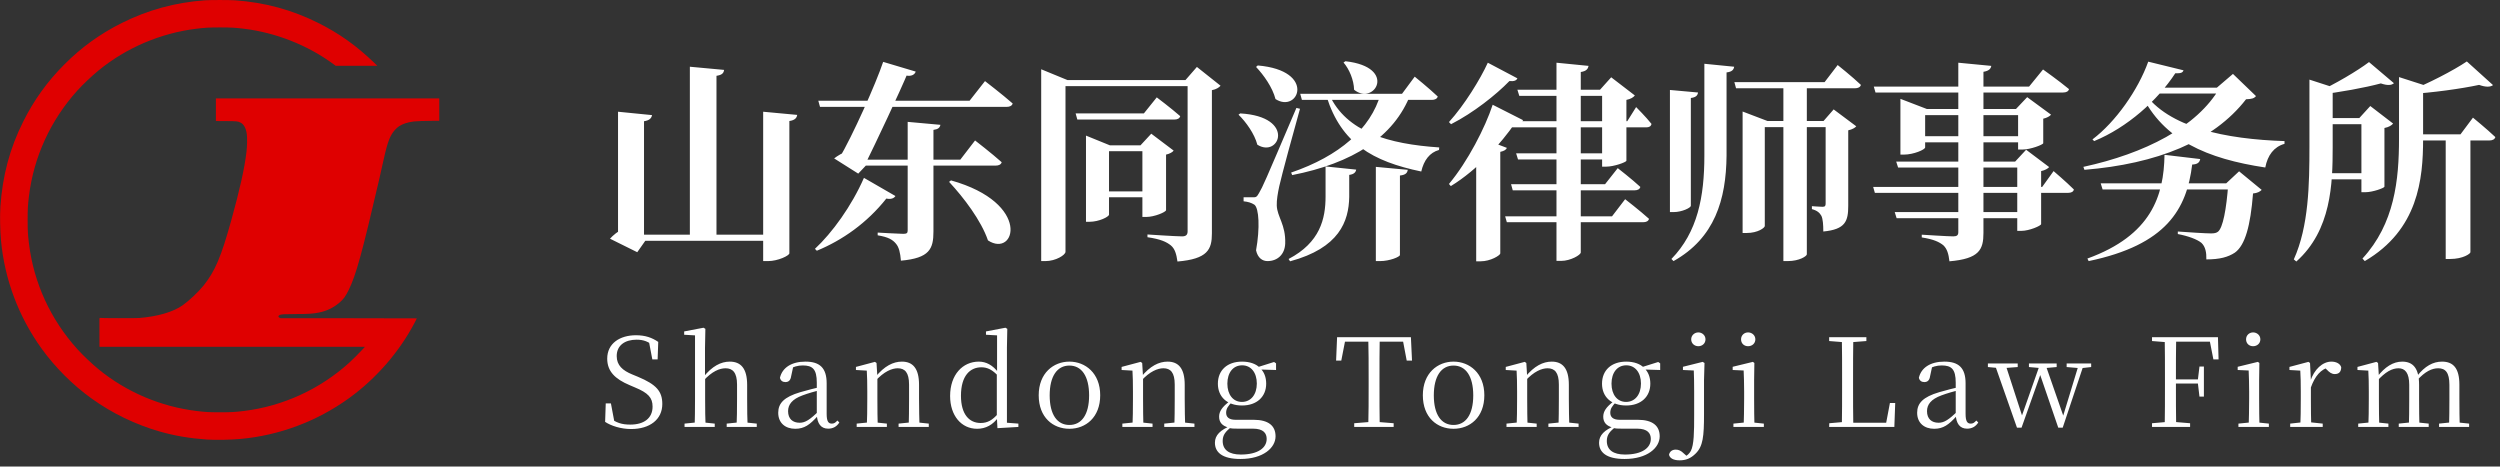
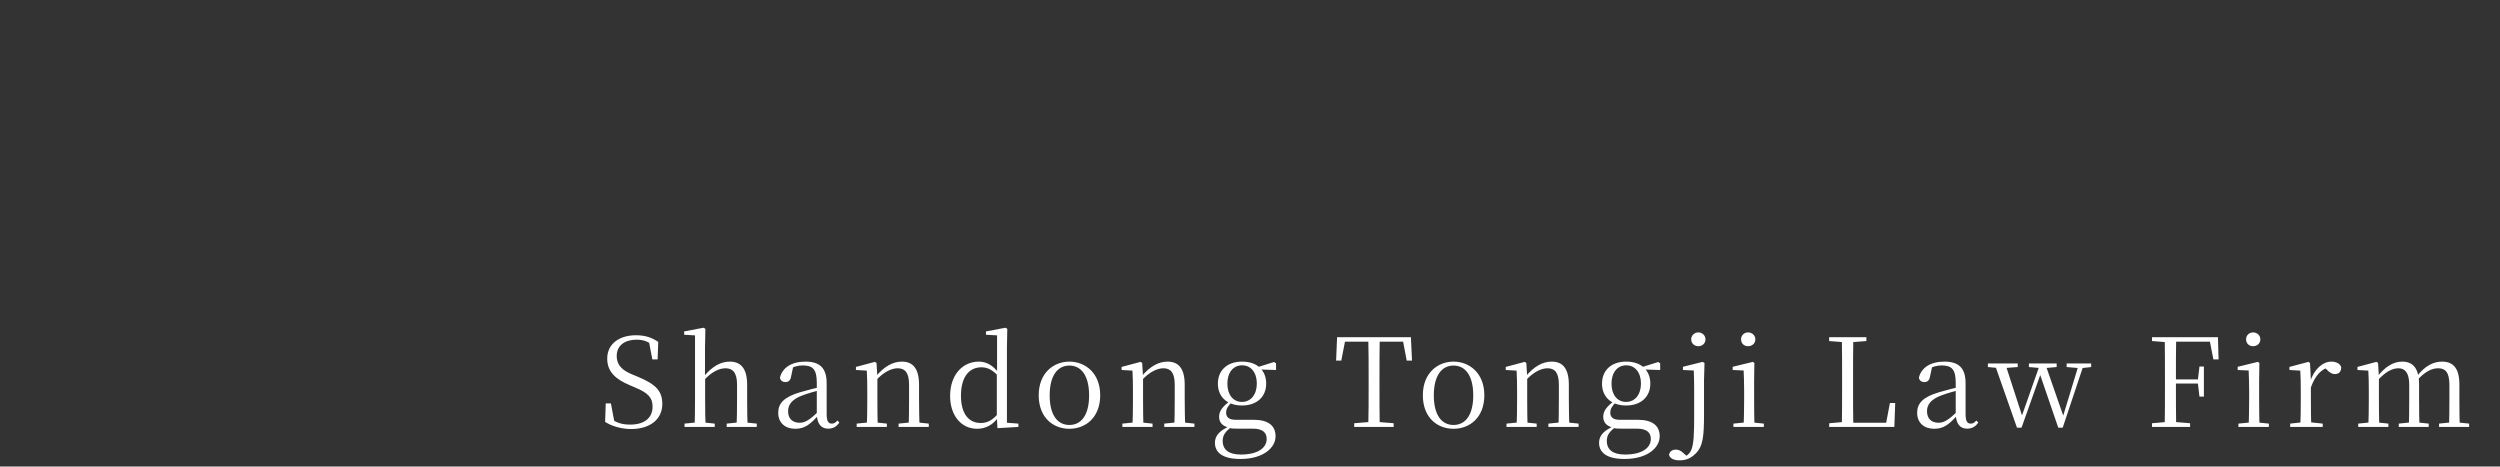
<svg xmlns="http://www.w3.org/2000/svg" width="284" height="53" viewBox="0 0 284 53" fill="none">
  <rect x="0" y="0" width="284" height="53" fill="#333333" stroke="none" />
  <g clip-path="url(#clip0_965_429)">
-     <path d="M23.25 0.038C19.905 0.28 16.805 1.128 13.85 2.605C11.39 3.833 9.263 5.365 7.328 7.303C5.39 9.238 3.858 11.365 2.63 13.825C1.115 16.852 0.293 19.922 0.045 23.462C-0.022 24.442 0.008 26.205 0.115 27.337C0.528 31.74 2.11 35.96 4.705 39.572C6.255 41.727 8.248 43.72 10.403 45.27C12.753 46.958 15.41 48.242 18.175 49.028C19.878 49.51 21.548 49.795 23.488 49.93C24.468 49.998 26.235 49.965 27.363 49.86C31.765 49.447 35.985 47.865 39.598 45.27C42.72 43.025 45.38 39.965 47.138 36.593C47.255 36.367 47.35 36.175 47.35 36.167C47.35 36.157 43.865 36.15 39.608 36.15H31.865L31.758 36.097C31.573 36.008 31.588 35.86 31.795 35.77C31.955 35.7 32.368 35.678 33.663 35.675C35.04 35.672 35.515 35.642 36.213 35.508C37.063 35.345 37.855 34.97 38.513 34.42C39.008 34.008 39.245 33.688 39.613 32.938C40.453 31.225 41.103 28.865 43.075 20.387C43.143 20.098 43.305 19.367 43.438 18.762C43.94 16.46 44.173 15.735 44.61 15.078C44.783 14.818 45.098 14.498 45.325 14.348C45.75 14.068 46.278 13.893 46.99 13.8C47.298 13.76 48.265 13.727 49.133 13.725H49.9V12.45V11.175H37.213H24.525V12.46V13.748L25.695 13.755C26.955 13.768 26.98 13.77 27.293 13.912C27.693 14.095 27.948 14.553 28.04 15.255C28.093 15.658 28.075 16.6 28.003 17.227C27.788 19.085 27.24 21.552 26.26 25.075C25.105 29.22 24.428 30.812 23.12 32.443C22.55 33.155 21.493 34.153 20.753 34.678C19.67 35.44 17.935 35.95 15.813 36.125C15.43 36.157 11.428 36.148 11.338 36.115C11.288 36.097 11.288 36.108 11.295 37.748L11.3 39.4H26.378H41.455L41.223 39.655C40.893 40.02 40.015 40.892 39.668 41.208C36.323 44.227 32.13 46.148 27.7 46.688C26.663 46.812 26.243 46.835 25 46.835C23.755 46.835 23.335 46.812 22.3 46.685C18.258 46.193 14.335 44.523 11.208 41.958C10.42 41.312 9.4 40.345 8.768 39.642C5.738 36.282 3.83 32.115 3.29 27.675C3.163 26.64 3.14 26.22 3.14 24.975C3.14 23.73 3.163 23.31 3.29 22.275C3.83 17.837 5.74 13.665 8.768 10.307C9.4 9.605 10.42 8.638 11.208 7.993C14.335 5.43 18.258 3.758 22.3 3.265C23.335 3.138 23.755 3.115 25 3.115C26.243 3.115 26.663 3.138 27.7 3.263C31.34 3.705 34.958 5.135 37.875 7.283L38.135 7.475H40.5L42.863 7.473L42.513 7.135C40.495 5.193 38.538 3.798 36.15 2.605C33.178 1.118 30.078 0.275 26.713 0.038C26.053 -0.01 23.895 -0.01 23.25 0.038Z" fill="#DF0000" />
-   </g>
-   <path d="M72.44 13.364L73.16 13.796V27.356H73.304L72.392 28.652L69.296 27.116C69.632 26.732 70.256 26.228 70.688 26.06L70.208 26.948V13.364H72.44ZM74.072 13.076C74 13.436 73.784 13.676 73.16 13.772V14.54H70.208V12.692L74.072 13.076ZM90.56 13.052C90.512 13.388 90.32 13.652 89.672 13.748V28.772C89.672 29.036 88.376 29.66 87.248 29.66H86.696V12.692L90.56 13.052ZM82.256 7.94C82.208 8.3 82.04 8.516 81.392 8.612V26.924H78.368V7.58L82.256 7.94ZM88.16 26.66V27.356H71.504V26.66H88.16ZM106.832 14.18C106.76 14.516 106.568 14.684 106.04 14.756V26.3C106.04 28.268 105.608 29.324 102.344 29.612C102.272 28.724 102.128 28.076 101.768 27.668C101.408 27.236 100.904 26.924 99.704 26.732V26.42C99.704 26.42 102.104 26.564 102.608 26.564C103.016 26.564 103.112 26.468 103.112 26.18V13.844L106.832 14.18ZM108.032 20.492C117.272 23.084 115.328 29.348 112.232 27.308C111.464 25.052 109.472 22.436 107.816 20.66L108.032 20.492ZM101.72 22.268C101.576 22.508 101.24 22.676 100.688 22.556C98.48 25.34 95.696 27.284 92.792 28.484L92.576 28.268C94.52 26.468 96.752 23.396 98.144 20.204L101.72 22.268ZM110.768 15.956C110.768 15.956 112.664 17.42 113.792 18.428C113.72 18.692 113.456 18.812 113.12 18.812H97.28L97.088 18.14H109.088L110.768 15.956ZM111.896 9.212C111.896 9.212 113.864 10.724 115.04 11.756C114.968 12.02 114.704 12.14 114.368 12.14H93.152L92.96 11.444H110.144L111.896 9.212ZM104.024 8.132C103.928 8.444 103.568 8.732 102.848 8.564L103.184 8.132C102.224 10.436 99.512 16.196 98.216 18.812H98.36L97.496 19.724L94.76 17.996C95.12 17.708 95.768 17.324 96.248 17.18L95.288 18.068C96.848 15.452 99.512 9.476 100.328 7.028L104.024 8.132ZM118.28 9.092V7.868L121.256 9.092H136.208V9.788H121.04V28.604C121.04 28.964 119.936 29.66 118.76 29.66H118.28V9.092ZM123.368 16.508V15.404L126.08 16.508H131.216V17.18H125.984V24.38C125.984 24.62 124.856 25.196 123.752 25.196H123.368V16.508ZM122.192 12.884H129.944L131.408 11.06C131.408 11.06 133.064 12.308 134.072 13.196C134 13.46 133.76 13.58 133.4 13.58H122.384L122.192 12.884ZM124.616 21.74H131.144V22.412H124.616V21.74ZM129.776 16.508H129.56L130.784 15.188L133.328 17.108C133.208 17.276 132.896 17.468 132.464 17.564V23.876C132.44 24.092 131.144 24.644 130.232 24.644H129.776V16.508ZM134.912 9.092H134.672L135.968 7.604L138.656 9.74C138.488 9.932 138.176 10.148 137.672 10.244V26.516C137.672 28.34 137.192 29.42 133.76 29.708C133.64 28.868 133.472 28.268 133.016 27.884C132.512 27.476 131.84 27.164 130.352 26.948V26.636C130.352 26.636 133.592 26.852 134.288 26.852C134.768 26.852 134.912 26.636 134.912 26.276V9.092ZM152.84 6.956C158.816 7.628 156.128 12.068 153.824 10.196C153.8 9.092 153.272 7.844 152.624 7.1L152.84 6.956ZM160.256 10.652C158.36 15.62 153.608 18.548 146.792 19.892L146.672 19.604C152.144 17.732 155.696 14.66 156.848 10.652H160.256ZM154.064 19.268C154.016 19.556 153.824 19.796 153.272 19.868V22.364C153.224 25.148 152.144 28.172 146.552 29.684L146.384 29.42C149.96 27.548 150.584 24.86 150.584 22.316V18.908L154.064 19.268ZM159.92 19.292C159.872 19.628 159.704 19.868 159.032 19.94V28.964C159.032 29.18 157.856 29.66 156.776 29.66H156.296V18.956L159.92 19.292ZM151.016 10.772C152.96 14.996 157.736 16.364 163.496 16.748L163.472 17.036C162.416 17.324 161.744 18.212 161.456 19.484C155.912 18.332 152.384 16.292 150.704 10.988L151.016 10.772ZM160.712 8.708C160.712 8.708 162.344 10.028 163.328 10.964C163.256 11.228 162.992 11.348 162.656 11.348H147.896L147.704 10.652H159.272L160.712 8.708ZM142.328 22.412C142.664 22.412 142.76 22.412 143.024 21.932C143.504 21.092 143.504 21.092 147.272 12.26L147.68 12.356C146.936 14.996 145.592 19.94 145.328 21.14C145.16 21.908 145.016 22.748 145.04 23.348C145.088 24.644 146.072 25.508 146 27.668C145.952 28.892 145.136 29.66 143.984 29.66C143.432 29.66 142.88 29.324 142.688 28.436C143.144 25.916 143.024 23.636 142.496 23.252C142.16 23.036 141.776 22.916 141.272 22.868V22.412C141.272 22.412 142.064 22.412 142.328 22.412ZM140.888 12.884C147.272 13.244 145.328 18.02 142.832 16.436C142.52 15.212 141.536 13.844 140.696 13.028L140.888 12.884ZM142.88 7.436C149.6 8.012 147.488 12.932 144.896 11.252C144.56 9.932 143.552 8.516 142.688 7.604L142.88 7.436ZM171.008 13.772H184.856L185.864 12.164C185.864 12.164 187.016 13.316 187.616 14.084C187.544 14.348 187.352 14.468 187.016 14.468H171.2L171.008 13.772ZM171.656 20.924H182.336L183.776 19.1C183.776 19.1 185.384 20.348 186.344 21.236C186.272 21.5 186.032 21.62 185.696 21.62H171.848L171.656 20.924ZM170.984 24.572H183.128L184.616 22.628C184.616 22.628 186.32 23.948 187.328 24.86C187.256 25.124 187.016 25.244 186.656 25.244H171.176L170.984 24.572ZM182 10.196H181.76L183.032 8.78L185.72 10.844C185.576 11.036 185.264 11.252 184.76 11.348V18.26C184.736 18.428 183.344 18.932 182.456 18.932H182V10.196ZM176.816 7.124L180.464 7.484C180.392 7.82 180.224 8.084 179.576 8.18V28.676C179.576 28.964 178.4 29.636 177.368 29.636H176.816V7.124ZM172.376 10.196H183.08V10.892H172.592L172.376 10.196ZM172.232 17.42H183.224V18.116H172.448L172.232 17.42ZM167.696 17.444L168.848 15.908L171.176 16.796C171.104 17.012 170.864 17.156 170.432 17.252V28.796C170.408 29.012 169.328 29.684 168.2 29.684H167.696V17.444ZM169.568 11.9L173.024 13.652C172.904 13.892 172.688 14.036 172.112 13.988C170.528 16.268 167.912 19.244 164.816 21.14L164.6 20.9C166.736 18.356 168.728 14.468 169.568 11.9ZM169.016 7.124L172.376 8.9C172.28 9.116 172.064 9.26 171.464 9.212C169.952 10.772 167.384 12.812 164.84 14.108L164.6 13.868C166.352 11.948 168.176 8.972 169.016 7.124ZM192.896 10.508C192.848 10.844 192.656 11.06 192.08 11.132V23.372C192.08 23.612 191.048 24.092 190.136 24.092H189.704V10.22L192.896 10.508ZM197 7.58C196.952 7.916 196.76 8.156 196.136 8.228V17.684C196.088 22.676 194.792 27.044 190.112 29.66L189.872 29.42C192.848 26.372 193.616 22.34 193.616 17.684V7.244L197 7.58ZM207.152 13.748L208.304 12.428L210.872 14.348C210.728 14.516 210.416 14.708 209.96 14.804V23.372C209.96 25.124 209.648 26.06 207.128 26.3C207.128 25.532 207.08 24.884 206.912 24.524C206.72 24.188 206.456 23.924 205.832 23.756V23.42C205.832 23.42 206.744 23.492 207.032 23.492C207.344 23.492 207.392 23.372 207.392 23.108V13.748H207.152ZM205.256 28.892C205.256 29.084 204.44 29.66 203.072 29.66H202.592V9.332H205.256V28.892ZM208.76 7.388C208.76 7.388 210.416 8.708 211.4 9.644C211.328 9.908 211.064 10.028 210.728 10.028H197.216L197.024 9.332H207.272L208.76 7.388ZM197.96 12.668L200.792 13.748H200.48V25.676C200.48 25.868 199.712 26.468 198.416 26.468H197.96V12.668ZM208.592 13.748V14.444H199.568V13.748H208.592ZM212.792 21.236H231.992L233.288 19.436C233.288 19.436 234.752 20.684 235.592 21.524C235.544 21.788 235.28 21.908 234.944 21.908H212.984L212.792 21.236ZM212.864 9.836H230.504L232.088 7.892C232.088 7.892 233.912 9.188 235.04 10.124C234.968 10.388 234.728 10.508 234.368 10.508H213.056L212.864 9.836ZM215.408 18.356H230.072V19.028H215.624L215.408 18.356ZM215.24 24.092H230.096V24.788H215.456L215.24 24.092ZM222.464 7.124L226.208 7.484C226.16 7.82 225.92 8.06 225.32 8.156V26.468C225.32 28.364 224.84 29.396 221.456 29.684C221.36 28.844 221.192 28.268 220.76 27.86C220.304 27.5 219.704 27.188 218.312 26.972V26.66C218.312 26.66 221.288 26.852 221.888 26.852C222.32 26.852 222.464 26.708 222.464 26.372V7.124ZM215.888 12.38V11.228L218.888 12.38H230.336V13.076H218.696V16.748C218.696 16.988 217.4 17.564 216.272 17.564H215.888V12.38ZM229.256 12.38H229.016L230.288 11.036L233 13.028C232.856 13.196 232.544 13.388 232.112 13.484V16.268C232.088 16.436 230.672 16.988 229.736 16.988H229.256V12.38ZM229.16 18.356H228.92L230.168 17.012L232.784 18.98C232.64 19.148 232.328 19.34 231.872 19.436V25.46C231.848 25.652 230.528 26.228 229.616 26.228H229.16V18.356ZM217.712 15.476H230.096V16.172H217.712V15.476ZM249.944 18.068C249.872 18.476 249.608 18.668 249.032 18.692C248.408 23.78 246.104 27.812 237.272 29.66L237.128 29.372C244.4 26.732 245.816 22.244 245.888 17.588L249.944 18.068ZM252.896 20.828L254.36 19.46L256.928 21.572C256.736 21.764 256.448 21.932 255.944 21.98C255.656 25.628 255.056 27.86 253.88 28.7C253.112 29.204 252.176 29.468 250.64 29.468C250.664 28.7 250.544 28.028 250.088 27.596C249.608 27.188 248.552 26.804 247.4 26.588V26.3C248.648 26.396 250.64 26.516 251.168 26.516C251.552 26.516 251.768 26.468 251.96 26.324C252.512 25.892 252.92 23.828 253.136 20.828H252.896ZM254.24 20.828V21.524H238.856L238.64 20.828H254.24ZM251.84 9.956L253.664 8.396L256.28 10.916C256.064 11.18 255.8 11.252 255.152 11.276C251.432 16.076 244.976 18.62 236.792 19.292L236.672 18.956C243.632 17.444 249.584 14.444 252.176 9.956H251.84ZM243.536 10.46C246.296 14.516 252.896 15.812 259.52 16.028V16.34C258.32 16.676 257.6 17.636 257.336 19.028C250.784 18.044 245.744 15.932 243.248 10.676L243.536 10.46ZM248.048 7.988C247.952 8.252 247.76 8.348 247.112 8.324C245.096 11.42 241.64 14.492 237.896 16.028L237.704 15.836C240.344 13.844 242.888 10.22 244.04 7.004L248.048 7.988ZM253.064 9.956V10.628H243.176L243.776 9.956H253.064ZM280.64 28.652C280.64 28.82 279.8 29.42 278.336 29.42H277.832V15.356H280.64V28.652ZM283.208 9.668C282.896 9.908 282.368 9.908 281.624 9.644C279.608 10.076 276.368 10.532 273.584 10.7L273.512 10.412C275.792 9.524 278.744 7.988 280.232 6.98L283.208 9.668ZM275.888 9.836C275.816 10.028 275.6 10.1 275.264 10.148V15.812C275.264 20.348 274.712 26.108 268.64 29.66L268.376 29.372C272.024 25.412 272.528 20.444 272.528 15.74V8.756L275.888 9.836ZM280.928 13.364C280.928 13.364 282.512 14.66 283.472 15.572C283.4 15.836 283.136 15.956 282.8 15.956H273.944V15.26H279.512L280.928 13.364ZM271.952 9.452C271.664 9.716 271.16 9.716 270.464 9.476C268.688 9.956 265.808 10.484 263.36 10.772L263.264 10.46C265.232 9.572 267.824 8.036 269.12 7.052L271.952 9.452ZM265.616 10.1C265.544 10.268 265.328 10.364 264.992 10.412V16.748C264.992 20.852 264.848 26.156 260.864 29.708L260.576 29.468C262.28 25.7 262.352 20.9 262.352 16.676V9.044L265.616 10.1ZM268.016 13.412L269.264 12.044L271.856 14.036C271.712 14.228 271.376 14.444 270.872 14.54V21.212C270.848 21.356 269.552 21.836 268.688 21.836H268.256V13.412H268.016ZM269.936 19.676V20.372H263.24V19.676H269.936ZM269.936 13.412V14.108H263.24V13.412H269.936Z" fill="white" />
+     </g>
  <path d="M71.696 48.738C70.534 48.738 69.414 48.374 68.742 47.926L68.812 45.826H69.4L69.834 48.136L69.19 47.828L69.12 47.38C70.016 48.038 70.618 48.234 71.612 48.234C73.124 48.234 74.132 47.534 74.132 46.19C74.132 45.182 73.642 44.636 72.116 44.006L71.528 43.754C69.862 43.054 68.98 42.172 68.98 40.744C68.98 38.994 70.436 38.084 72.242 38.084C73.32 38.084 74.076 38.364 74.776 38.84L74.706 40.828H74.104L73.684 38.616L74.342 38.924L74.37 39.386C73.656 38.798 73.124 38.588 72.312 38.588C71.01 38.588 70.058 39.218 70.058 40.45C70.058 41.5 70.73 42.088 71.822 42.536L72.466 42.802C74.58 43.684 75.238 44.468 75.238 45.896C75.238 47.646 73.824 48.738 71.696 48.738ZM77.764 48.5V48.122L79.29 47.968H79.738L81.194 48.122V48.5H77.764ZM78.912 48.5C78.94 47.828 78.954 46.26 78.954 45.308V38.098L77.722 38.028V37.65L79.92 37.23L80.13 37.356L80.088 39.54V42.746L80.102 42.914V45.308C80.102 46.26 80.116 47.828 80.158 48.5H78.912ZM82.552 48.5V48.122L84.05 47.968H84.498L85.968 48.122V48.5H82.552ZM83.672 48.5C83.714 47.828 83.728 46.288 83.728 45.308V43.684C83.728 42.312 83.224 41.836 82.426 41.836C81.768 41.836 80.886 42.158 79.878 43.292L79.612 42.816H79.92C80.9 41.598 81.894 41.08 82.902 41.08C84.134 41.08 84.876 41.822 84.876 43.726V45.308C84.876 46.288 84.89 47.828 84.932 48.5H83.672ZM90.338 48.71C89.232 48.71 88.406 48.066 88.406 46.89C88.406 45.812 89.064 45.098 90.912 44.552C91.696 44.328 92.592 44.09 93.348 43.922V44.258C92.606 44.454 91.794 44.678 91.164 44.916C89.988 45.35 89.526 45.952 89.526 46.708C89.526 47.59 90.058 48.024 90.842 48.024C91.458 48.024 92.004 47.702 93.082 46.624L93.208 47.282H92.872C92.004 48.234 91.388 48.71 90.338 48.71ZM94.076 48.696C93.25 48.696 92.844 48.108 92.788 47.114V43.474C92.788 41.92 92.298 41.514 91.192 41.514C90.646 41.514 90.128 41.654 89.498 42.004L90.114 41.626L89.876 42.732C89.806 43.236 89.554 43.404 89.218 43.404C88.896 43.404 88.672 43.236 88.602 42.914C88.868 41.766 89.918 41.08 91.5 41.08C93.124 41.08 93.908 41.794 93.908 43.544V47.002C93.908 47.87 94.104 48.122 94.496 48.122C94.734 48.122 94.888 48.038 95.126 47.772L95.35 47.996C95.042 48.472 94.622 48.696 94.076 48.696ZM97.319 48.5V48.122L98.845 47.968H99.293L100.749 48.122V48.5H97.319ZM98.467 48.5C98.509 47.828 98.523 46.26 98.523 45.308V44.454C98.523 43.502 98.509 42.802 98.467 42.102L97.235 42.032V41.682L99.391 41.108L99.573 41.234L99.671 42.858V45.308C99.671 46.26 99.685 47.828 99.713 48.5H98.467ZM102.079 48.5V48.122L103.591 47.968H104.053L105.509 48.122V48.5H102.079ZM103.227 48.5C103.255 47.828 103.269 46.288 103.269 45.308V43.684C103.269 42.312 102.793 41.836 101.981 41.836C101.351 41.836 100.441 42.172 99.433 43.292L99.307 42.83H99.447C100.469 41.57 101.477 41.08 102.457 41.08C103.675 41.08 104.403 41.822 104.403 43.712V45.308C104.403 46.288 104.431 47.828 104.459 48.5H103.227ZM110.999 48.71C109.207 48.71 107.933 47.212 107.933 44.986C107.933 42.564 109.361 41.08 111.195 41.08C112.007 41.08 112.777 41.458 113.463 42.382H113.603L113.421 42.746C112.763 42.018 112.175 41.724 111.489 41.724C110.215 41.724 109.165 42.662 109.165 44.958C109.165 47.086 110.117 48.052 111.405 48.052C112.161 48.052 112.749 47.744 113.407 46.96L113.575 47.352H113.449C112.805 48.276 111.965 48.71 110.999 48.71ZM113.309 48.64L113.239 47.268V42.48L113.267 42.34V38.098L112.007 38.028V37.65L114.219 37.23L114.429 37.356L114.387 39.484V48.024L115.689 48.122V48.5L113.309 48.64ZM121.483 48.71C119.621 48.71 117.997 47.422 117.997 44.902C117.997 42.382 119.677 41.08 121.483 41.08C123.289 41.08 124.983 42.382 124.983 44.902C124.983 47.422 123.331 48.71 121.483 48.71ZM121.483 48.276C122.869 48.276 123.723 47.1 123.723 44.916C123.723 42.732 122.869 41.528 121.483 41.528C120.097 41.528 119.243 42.732 119.243 44.916C119.243 47.1 120.097 48.276 121.483 48.276ZM127.499 48.5V48.122L129.025 47.968H129.473L130.929 48.122V48.5H127.499ZM128.647 48.5C128.689 47.828 128.703 46.26 128.703 45.308V44.454C128.703 43.502 128.689 42.802 128.647 42.102L127.415 42.032V41.682L129.571 41.108L129.753 41.234L129.851 42.858V45.308C129.851 46.26 129.865 47.828 129.893 48.5H128.647ZM132.259 48.5V48.122L133.771 47.968H134.233L135.689 48.122V48.5H132.259ZM133.407 48.5C133.435 47.828 133.449 46.288 133.449 45.308V43.684C133.449 42.312 132.973 41.836 132.161 41.836C131.531 41.836 130.621 42.172 129.613 43.292L129.487 42.83H129.627C130.649 41.57 131.657 41.08 132.637 41.08C133.855 41.08 134.583 41.822 134.583 43.712V45.308C134.583 46.288 134.611 47.828 134.639 48.5H133.407ZM140.913 52.14C138.827 52.14 138.015 51.37 138.015 50.292C138.015 49.438 138.631 48.836 139.863 48.346L139.933 48.472C139.205 49.018 138.897 49.424 138.897 50.096C138.897 51.118 139.639 51.636 140.955 51.636C142.901 51.636 143.895 50.88 143.895 49.858C143.895 49.228 143.531 48.696 142.341 48.696H140.619C140.185 48.696 139.877 48.696 139.569 48.598V48.57C138.841 48.388 138.491 47.968 138.491 47.338C138.491 46.736 138.827 46.232 139.681 45.588V45.462L140.003 45.616C139.499 46.12 139.289 46.428 139.289 46.89C139.289 47.366 139.597 47.688 140.353 47.688H142.411C144.105 47.688 144.903 48.374 144.903 49.564C144.903 50.866 143.503 52.14 140.913 52.14ZM141.095 46.064C139.387 46.064 138.351 45.07 138.351 43.586C138.351 42.074 139.401 41.08 141.095 41.08C141.977 41.08 142.677 41.332 143.125 41.78L143.153 41.822C143.601 42.242 143.839 42.844 143.839 43.586C143.839 45.07 142.775 46.064 141.095 46.064ZM141.081 45.658C142.103 45.658 142.775 44.818 142.775 43.572C142.775 42.312 142.103 41.5 141.109 41.5C140.087 41.5 139.429 42.326 139.429 43.586C139.429 44.818 140.073 45.658 141.081 45.658ZM142.691 41.962V41.738H142.775L144.735 41.122L144.959 41.276V42.032L142.691 41.962ZM153.839 48.5V48.08L155.897 47.912H156.247L158.319 48.08V48.5H153.839ZM155.435 48.5C155.477 46.96 155.477 45.378 155.477 43.796V43.026C155.477 41.444 155.477 39.876 155.435 38.308H156.737C156.709 39.862 156.709 41.444 156.709 43.026V43.796C156.709 45.378 156.709 46.946 156.737 48.5H155.435ZM151.781 40.968L151.893 38.308H160.279L160.405 40.968H159.803L159.299 38.308L159.873 38.812H152.285L152.887 38.308L152.369 40.968H151.781ZM165.121 48.71C163.259 48.71 161.635 47.422 161.635 44.902C161.635 42.382 163.315 41.08 165.121 41.08C166.927 41.08 168.621 42.382 168.621 44.902C168.621 47.422 166.969 48.71 165.121 48.71ZM165.121 48.276C166.507 48.276 167.361 47.1 167.361 44.916C167.361 42.732 166.507 41.528 165.121 41.528C163.735 41.528 162.881 42.732 162.881 44.916C162.881 47.1 163.735 48.276 165.121 48.276ZM171.137 48.5V48.122L172.663 47.968H173.111L174.567 48.122V48.5H171.137ZM172.285 48.5C172.327 47.828 172.341 46.26 172.341 45.308V44.454C172.341 43.502 172.327 42.802 172.285 42.102L171.053 42.032V41.682L173.209 41.108L173.391 41.234L173.489 42.858V45.308C173.489 46.26 173.503 47.828 173.531 48.5H172.285ZM175.897 48.5V48.122L177.409 47.968H177.871L179.327 48.122V48.5H175.897ZM177.045 48.5C177.073 47.828 177.087 46.288 177.087 45.308V43.684C177.087 42.312 176.611 41.836 175.799 41.836C175.169 41.836 174.259 42.172 173.251 43.292L173.125 42.83H173.265C174.287 41.57 175.295 41.08 176.275 41.08C177.493 41.08 178.221 41.822 178.221 43.712V45.308C178.221 46.288 178.249 47.828 178.277 48.5H177.045ZM184.551 52.14C182.465 52.14 181.653 51.37 181.653 50.292C181.653 49.438 182.269 48.836 183.501 48.346L183.571 48.472C182.843 49.018 182.535 49.424 182.535 50.096C182.535 51.118 183.277 51.636 184.593 51.636C186.539 51.636 187.533 50.88 187.533 49.858C187.533 49.228 187.169 48.696 185.979 48.696H184.257C183.823 48.696 183.515 48.696 183.207 48.598V48.57C182.479 48.388 182.129 47.968 182.129 47.338C182.129 46.736 182.465 46.232 183.319 45.588V45.462L183.641 45.616C183.137 46.12 182.927 46.428 182.927 46.89C182.927 47.366 183.235 47.688 183.991 47.688H186.049C187.743 47.688 188.541 48.374 188.541 49.564C188.541 50.866 187.141 52.14 184.551 52.14ZM184.733 46.064C183.025 46.064 181.989 45.07 181.989 43.586C181.989 42.074 183.039 41.08 184.733 41.08C185.615 41.08 186.315 41.332 186.763 41.78L186.791 41.822C187.239 42.242 187.477 42.844 187.477 43.586C187.477 45.07 186.413 46.064 184.733 46.064ZM184.719 45.658C185.741 45.658 186.413 44.818 186.413 43.572C186.413 42.312 185.741 41.5 184.747 41.5C183.725 41.5 183.067 42.326 183.067 43.586C183.067 44.818 183.711 45.658 184.719 45.658ZM186.329 41.962V41.738H186.413L188.373 41.122L188.597 41.276V42.032L186.329 41.962ZM190.804 52.294C190.048 52.294 189.67 52.014 189.6 51.65C189.684 51.286 189.964 51.076 190.37 51.076C190.692 51.076 190.972 51.202 191.294 51.524L191.77 51.944V52.042H191.364V51.902C191.644 51.762 191.896 51.552 192.078 51.23C192.442 50.516 192.456 49.06 192.456 47.17V44.482C192.456 43.53 192.442 42.788 192.414 42.088L191.182 42.032V41.668L193.422 41.108L193.632 41.234L193.576 43.18V47.044C193.576 49.592 193.464 50.698 192.624 51.524C192.078 52.07 191.518 52.294 190.804 52.294ZM192.932 39.33C192.498 39.33 192.12 39.022 192.12 38.546C192.12 38.098 192.498 37.762 192.932 37.762C193.366 37.762 193.744 38.098 193.744 38.546C193.744 39.022 193.366 39.33 192.932 39.33ZM196.916 48.5V48.122L198.456 47.968H198.89L200.374 48.122V48.5H196.916ZM198.078 48.5C198.106 47.828 198.134 46.26 198.134 45.308V44.468C198.134 43.516 198.106 42.788 198.078 42.088L196.832 42.032V41.668L199.128 41.108L199.296 41.234L199.268 43.18V45.308C199.268 46.26 199.282 47.828 199.31 48.5H198.078ZM198.582 39.33C198.134 39.33 197.784 39.022 197.784 38.546C197.784 38.098 198.134 37.762 198.582 37.762C199.03 37.762 199.408 38.098 199.408 38.546C199.408 39.022 199.03 39.33 198.582 39.33ZM207.792 48.5L207.806 48.08L209.724 47.912H209.892V48.5H207.792ZM209.234 48.5C209.262 46.96 209.262 45.378 209.262 43.908V43.026C209.262 41.444 209.262 39.862 209.234 38.308H210.536C210.508 39.876 210.508 41.444 210.508 43.222V44.034C210.508 45.378 210.508 46.946 210.536 48.5H209.234ZM209.892 48.5V48.024H214.778L214.204 48.374L214.694 45.784H215.296L215.198 48.5H209.892ZM207.792 38.742V38.308H212.02V38.742L210.046 38.896H209.724L207.792 38.742ZM219.72 48.71C218.614 48.71 217.788 48.066 217.788 46.89C217.788 45.812 218.446 45.098 220.294 44.552C221.078 44.328 221.974 44.09 222.73 43.922V44.258C221.988 44.454 221.176 44.678 220.546 44.916C219.37 45.35 218.908 45.952 218.908 46.708C218.908 47.59 219.44 48.024 220.224 48.024C220.84 48.024 221.386 47.702 222.464 46.624L222.59 47.282H222.254C221.386 48.234 220.77 48.71 219.72 48.71ZM223.458 48.696C222.632 48.696 222.226 48.108 222.17 47.114V43.474C222.17 41.92 221.68 41.514 220.574 41.514C220.028 41.514 219.51 41.654 218.88 42.004L219.496 41.626L219.258 42.732C219.188 43.236 218.936 43.404 218.6 43.404C218.278 43.404 218.054 43.236 217.984 42.914C218.25 41.766 219.3 41.08 220.882 41.08C222.506 41.08 223.29 41.794 223.29 43.544V47.002C223.29 47.87 223.486 48.122 223.878 48.122C224.116 48.122 224.27 48.038 224.508 47.772L224.732 47.996C224.424 48.472 224.004 48.696 223.458 48.696ZM229.129 48.584L226.567 41.29H227.785L229.829 47.59L229.563 47.604L229.633 47.38L231.775 41.29H232.321L234.519 47.604H234.267L234.323 47.408L236.185 41.29H236.759L234.323 48.584H233.819L231.607 42.13H231.957L231.859 42.354L229.647 48.584H229.129ZM225.825 41.696V41.29H229.213V41.696L227.547 41.822H227.183L225.825 41.696ZM230.487 41.696V41.29H233.637V41.696L232.223 41.822H231.915L230.487 41.696ZM234.771 41.696V41.29H237.557V41.696L236.451 41.822H236.255L234.771 41.696ZM244.469 48.5V48.08L246.401 47.912H246.779L248.795 48.08V48.5H244.469ZM245.911 48.5C245.939 46.96 245.939 45.378 245.939 43.796V43.026C245.939 41.444 245.939 39.876 245.911 38.308H247.213C247.185 39.862 247.185 41.444 247.185 43.194V43.502C247.185 45.378 247.185 46.946 247.213 48.5H245.911ZM246.569 43.572V43.096H249.985V43.572H246.569ZM249.859 45.056L249.677 43.516V43.152L249.859 41.64H250.363V45.056H249.859ZM244.469 38.742V38.308H246.569V38.896H246.401L244.469 38.742ZM251.441 40.828L250.965 38.406L251.609 38.812H246.569V38.308H251.959L252.029 40.828H251.441ZM254.285 48.5V48.122L255.825 47.968H256.259L257.743 48.122V48.5H254.285ZM255.447 48.5C255.475 47.828 255.503 46.26 255.503 45.308V44.468C255.503 43.516 255.475 42.788 255.447 42.088L254.201 42.032V41.668L256.497 41.108L256.665 41.234L256.637 43.18V45.308C256.637 46.26 256.651 47.828 256.679 48.5H255.447ZM255.951 39.33C255.503 39.33 255.153 39.022 255.153 38.546C255.153 38.098 255.503 37.762 255.951 37.762C256.399 37.762 256.777 38.098 256.777 38.546C256.777 39.022 256.399 39.33 255.951 39.33ZM260.165 48.5V48.122L261.705 47.954H262.279L263.861 48.122V48.5H260.165ZM261.313 48.5C261.355 47.828 261.369 46.26 261.369 45.308V44.454C261.369 43.502 261.355 42.802 261.313 42.102L260.081 42.032V41.682L262.237 41.108L262.419 41.234L262.517 43.208V45.308C262.517 46.26 262.531 47.828 262.559 48.5H261.313ZM262.503 44.048L262.195 43.32H262.447C262.881 41.948 263.861 41.08 264.841 41.08C265.387 41.08 265.835 41.304 265.961 41.71C265.961 42.2 265.737 42.494 265.233 42.494C264.883 42.494 264.631 42.312 264.309 41.976L263.987 41.668L264.631 41.682C263.651 41.962 262.993 42.676 262.503 44.048ZM267.892 48.5V48.122L269.418 47.968H269.866L271.322 48.122V48.5H267.892ZM269.04 48.5C269.082 47.828 269.096 46.26 269.096 45.308V44.44C269.096 43.502 269.082 42.802 269.04 42.102L267.808 42.032V41.682L269.964 41.108L270.146 41.234L270.244 42.816V45.308C270.244 46.26 270.258 47.828 270.286 48.5H269.04ZM272.498 48.5V48.122L273.996 47.968H274.458L275.9 48.122V48.5H272.498ZM273.646 48.5C273.674 47.828 273.688 46.288 273.688 45.308V43.712C273.688 42.354 273.212 41.836 272.47 41.836C271.756 41.836 270.972 42.228 270.006 43.32L269.88 42.83H270.034C270.93 41.668 271.868 41.08 272.89 41.08C274.108 41.08 274.808 41.822 274.808 43.712V45.308C274.808 46.288 274.822 47.828 274.85 48.5H273.646ZM277.076 48.5V48.122L278.56 47.968H279.022L280.492 48.122V48.5H277.076ZM278.21 48.5C278.238 47.828 278.252 46.288 278.252 45.308V43.712C278.252 42.298 277.79 41.836 276.978 41.836C276.292 41.836 275.494 42.172 274.556 43.236L274.416 42.732H274.57C275.466 41.584 276.404 41.08 277.412 41.08C278.686 41.08 279.386 41.822 279.386 43.698V45.308C279.386 46.288 279.4 47.828 279.428 48.5H278.21Z" fill="white" />
  <defs>
    <clipPath id="clip0_965_429">
      <rect width="50" height="50" fill="white" />
    </clipPath>
  </defs>
</svg>